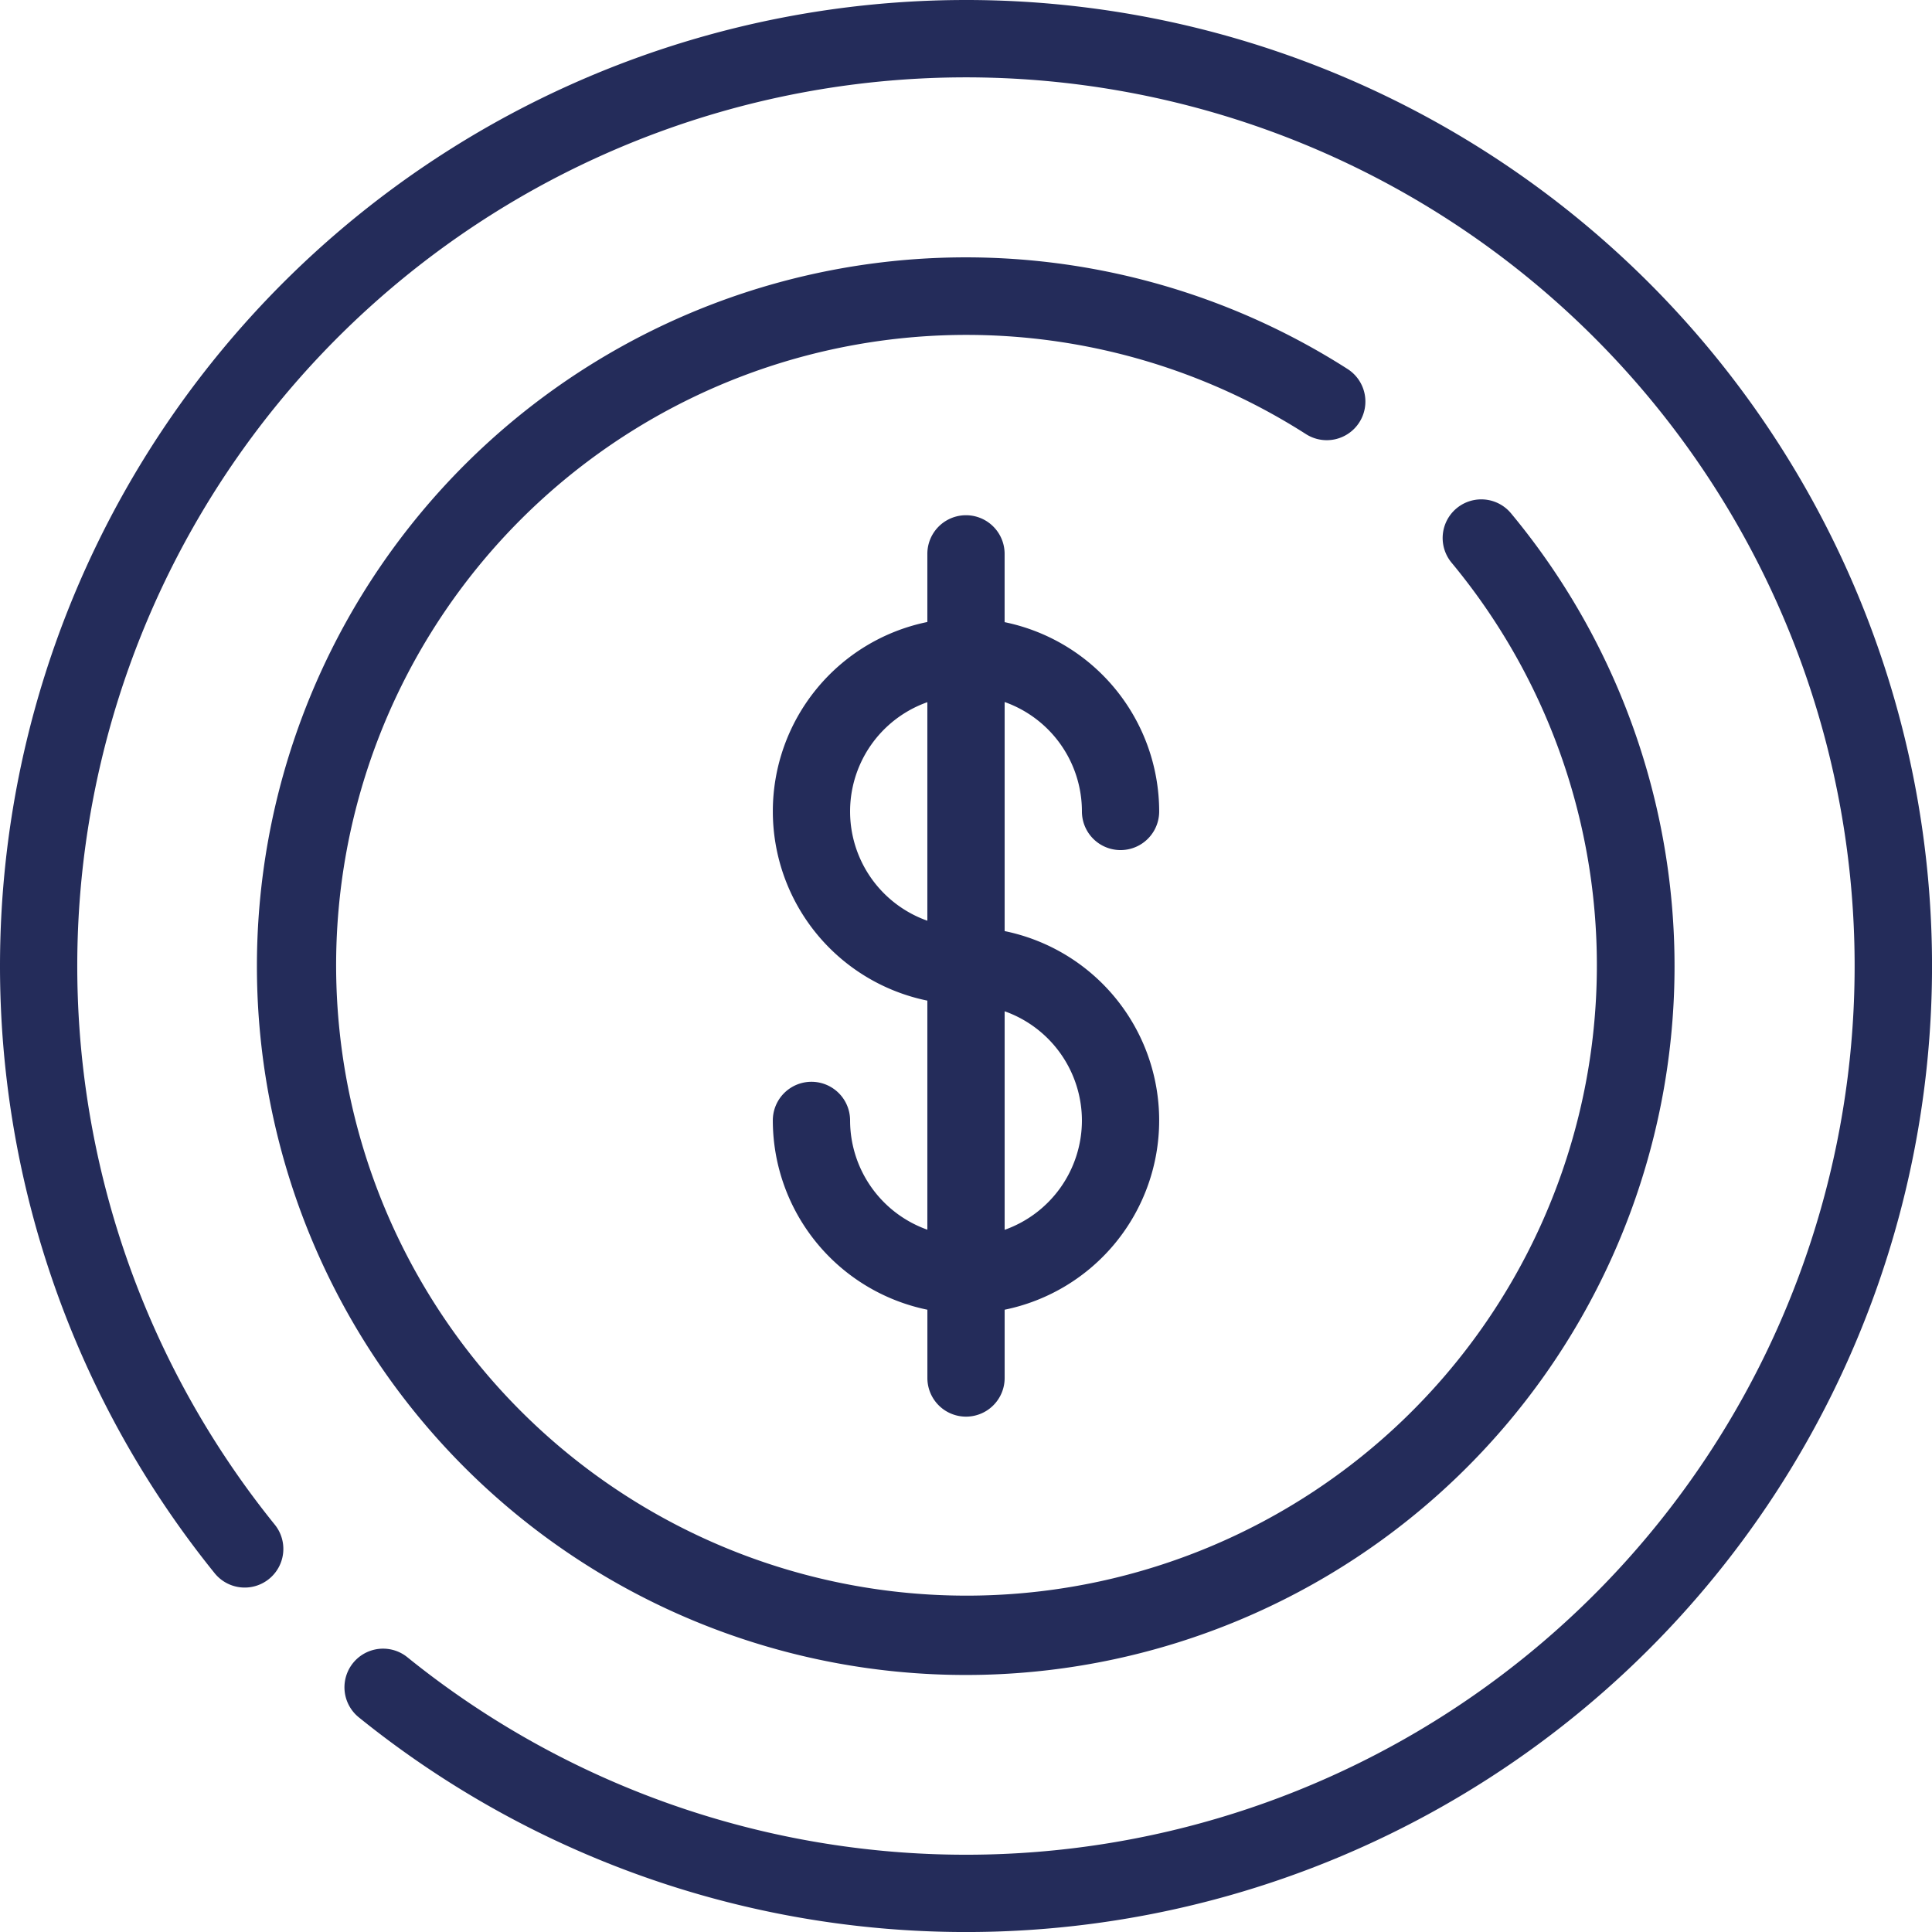
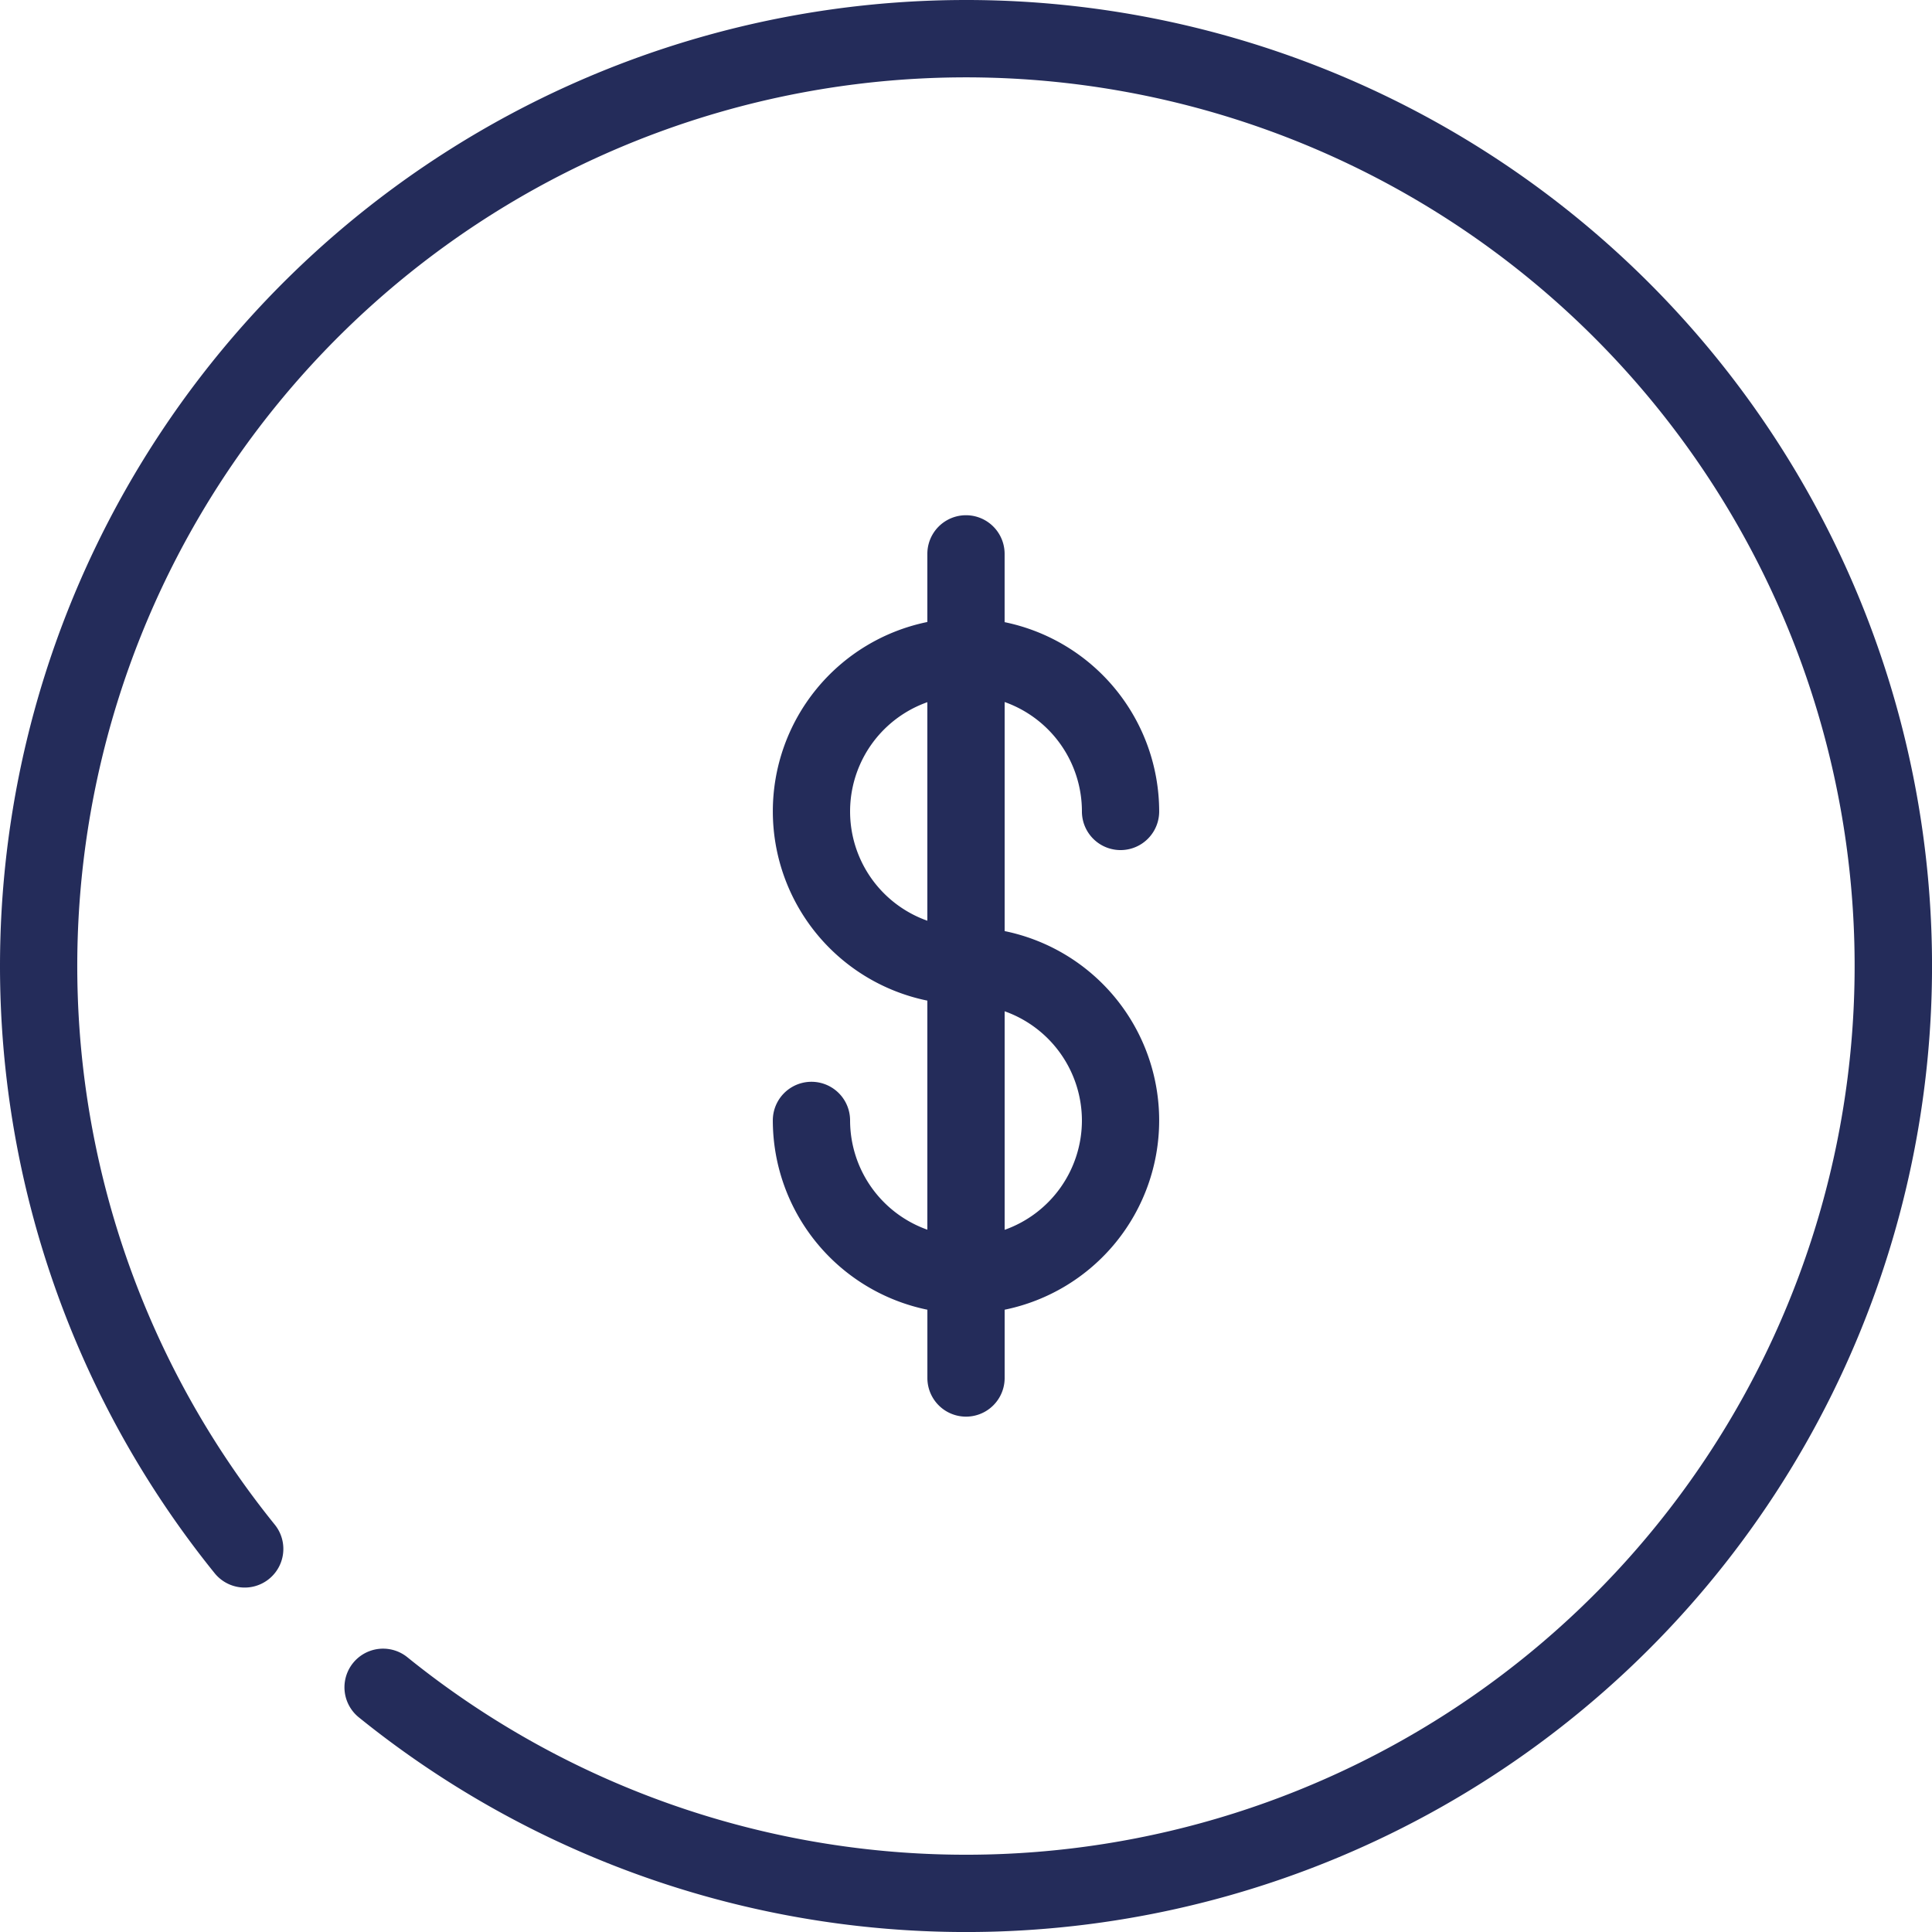
<svg xmlns="http://www.w3.org/2000/svg" id="Group_59" data-name="Group 59" width="60.911" height="60.911" viewBox="0 0 60.911 60.911">
  <g id="Group_58" data-name="Group 58">
    <g id="Group_57" data-name="Group 57">
      <path id="Path_42" data-name="Path 42" d="M30.456,0A30.457,30.457,0,0,0,6.768,49.6a1.218,1.218,0,1,0,1.894-1.533,28.018,28.018,0,1,1,4.182,4.182,1.218,1.218,0,0,0-1.532,1.894A30.456,30.456,0,1,0,30.456,0Z" fill="#242c5a" />
-       <path id="Path_43" data-name="Path 43" d="M103,73.462a1.218,1.218,0,0,0-.369-1.683,22.347,22.347,0,1,0,5.152,4.549,1.218,1.218,0,0,0-1.873,1.558,19.874,19.874,0,1,1-4.592-4.055A1.218,1.218,0,0,0,103,73.462Z" transform="translate(-60.145 -60.145)" fill="#242c5a" />
      <path id="Path_44" data-name="Path 44" d="M214.546,145.873a1.218,1.218,0,1,0,2.436,0,6.1,6.1,0,0,0-4.873-5.968v-2.153a1.218,1.218,0,0,0-2.436,0V139.9a6.092,6.092,0,0,0,0,11.937v7.222a3.66,3.66,0,0,1-2.436-3.445,1.218,1.218,0,0,0-2.436,0,6.1,6.1,0,0,0,4.873,5.968v2.153a1.218,1.218,0,1,0,2.436,0v-2.153a6.092,6.092,0,0,0,0-11.937v-7.222A3.66,3.66,0,0,1,214.546,145.873Zm-4.873,3.445a3.654,3.654,0,0,1,0-6.89Zm4.873,6.3a3.66,3.66,0,0,1-2.436,3.445v-6.89A3.66,3.66,0,0,1,214.546,155.619Z" transform="translate(-180.436 -120.29)" fill="#242c5a" />
    </g>
  </g>
</svg>